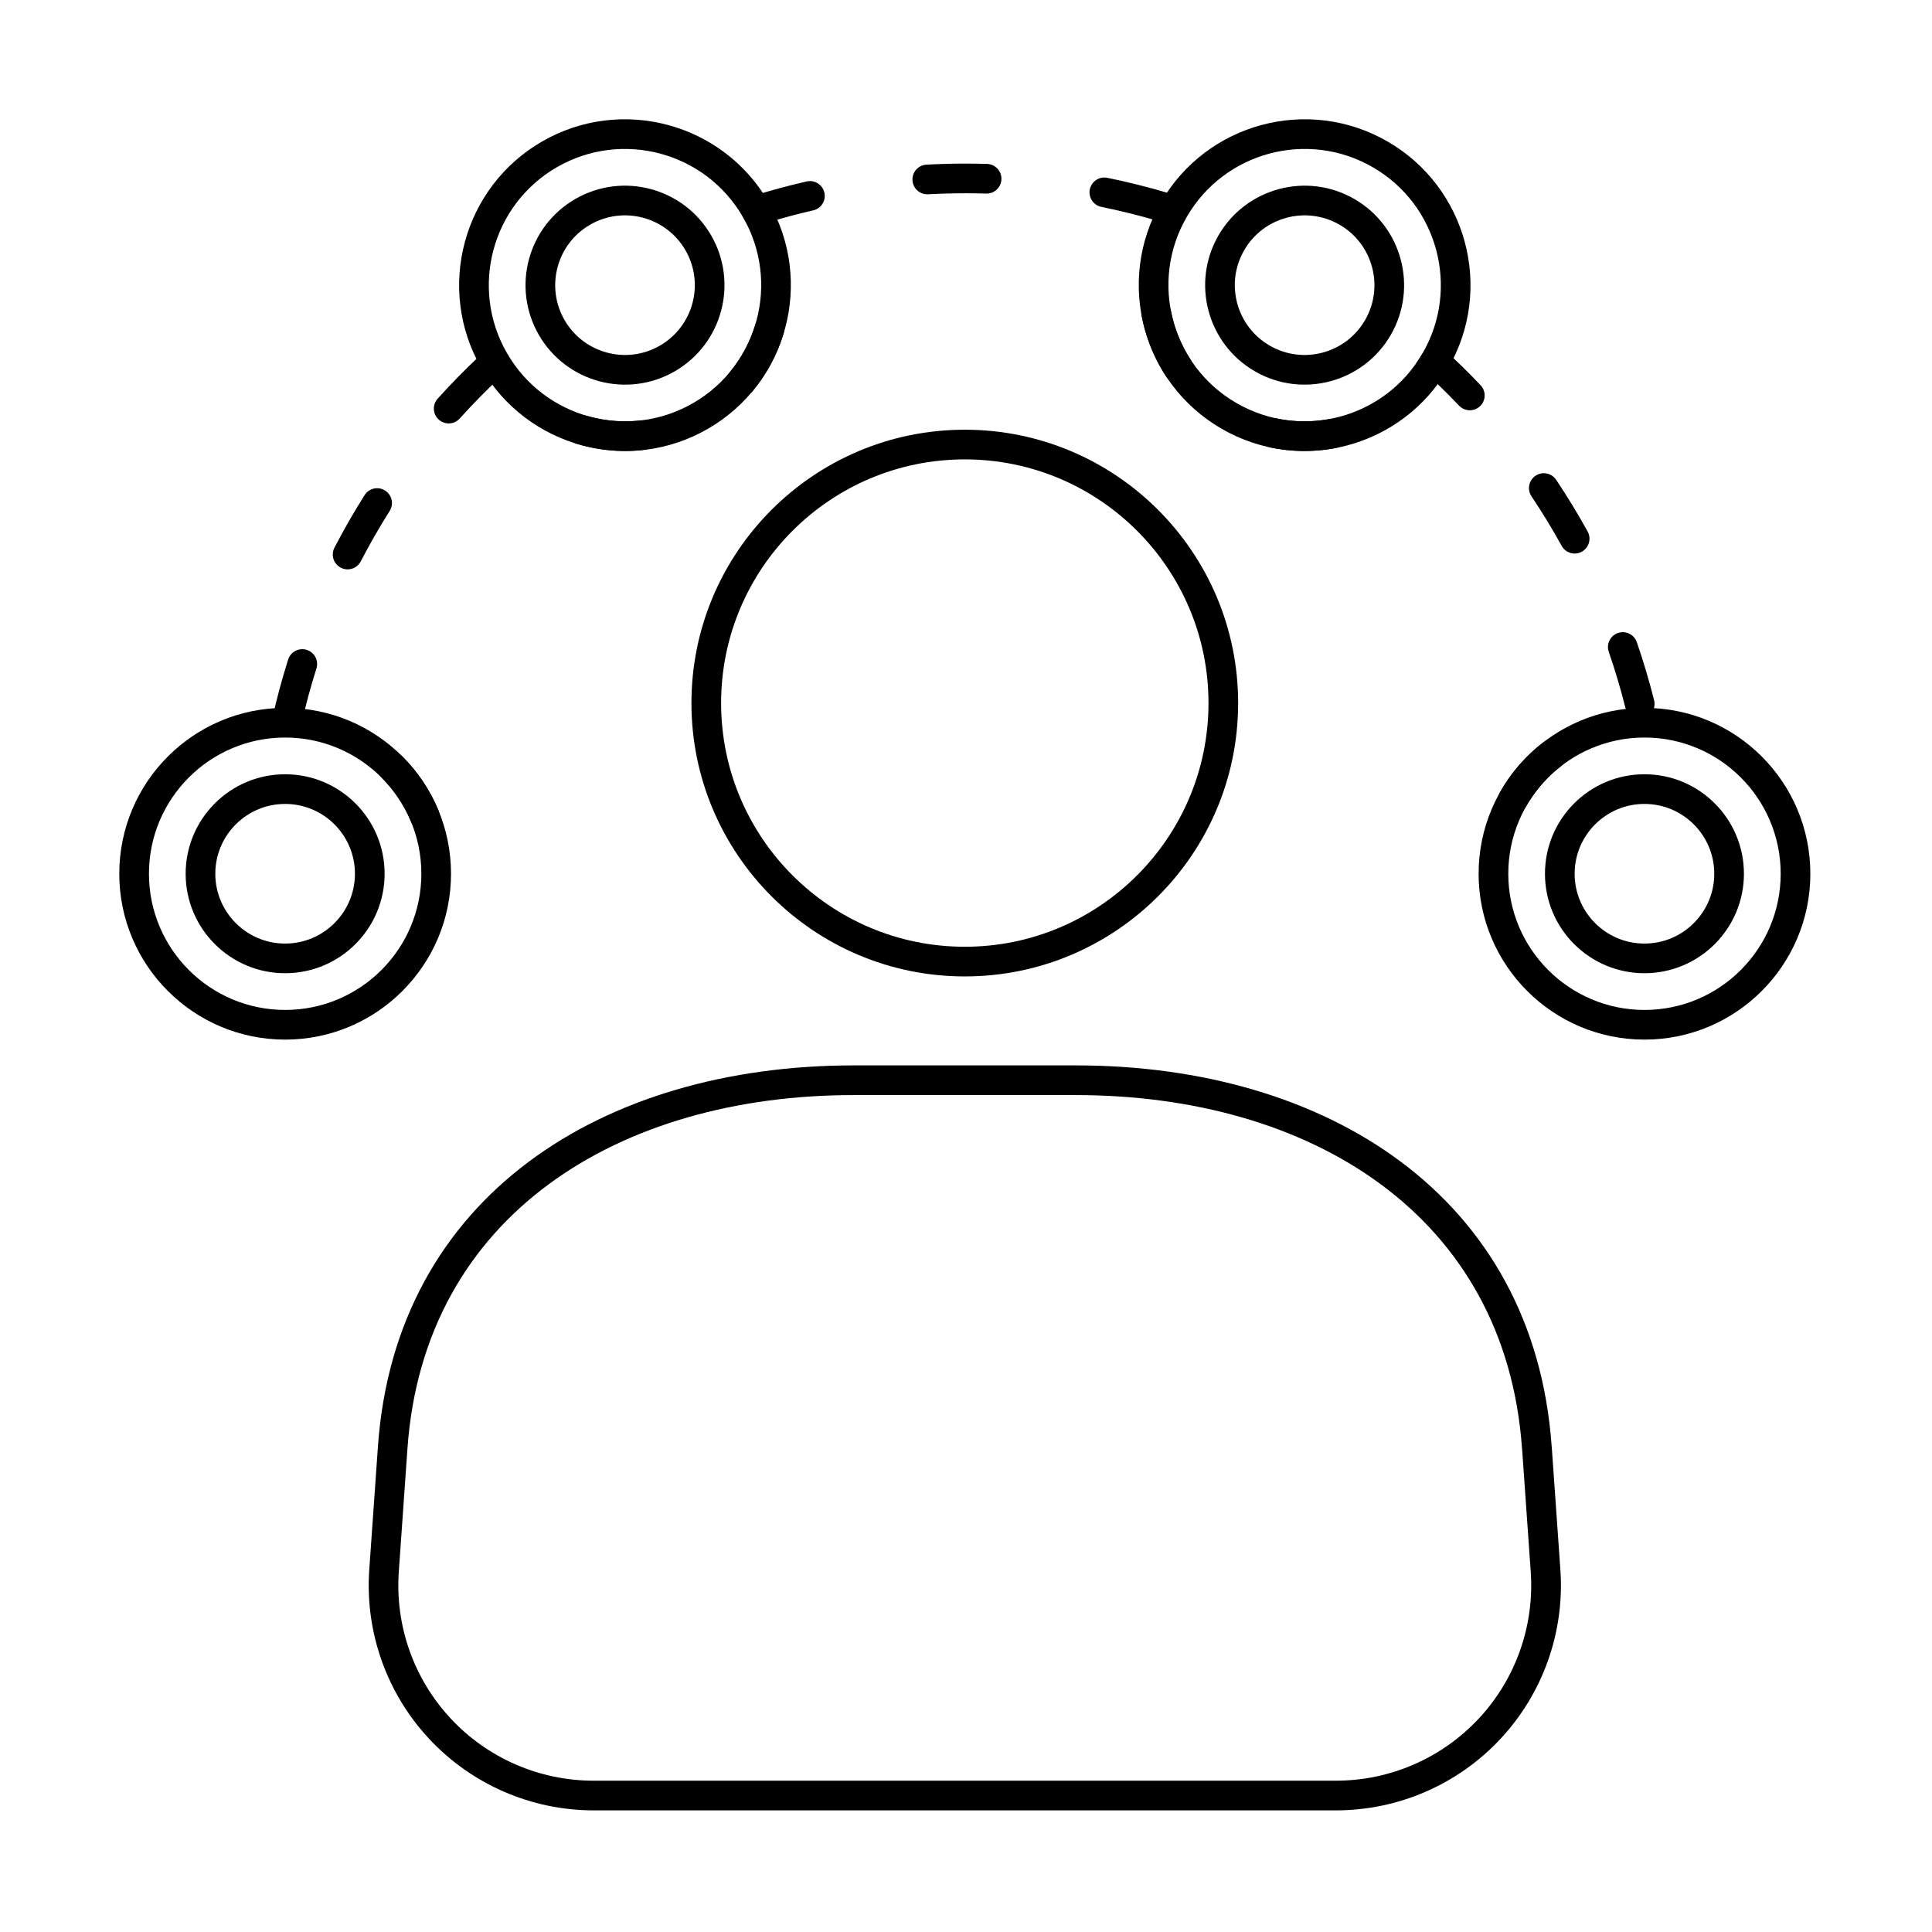
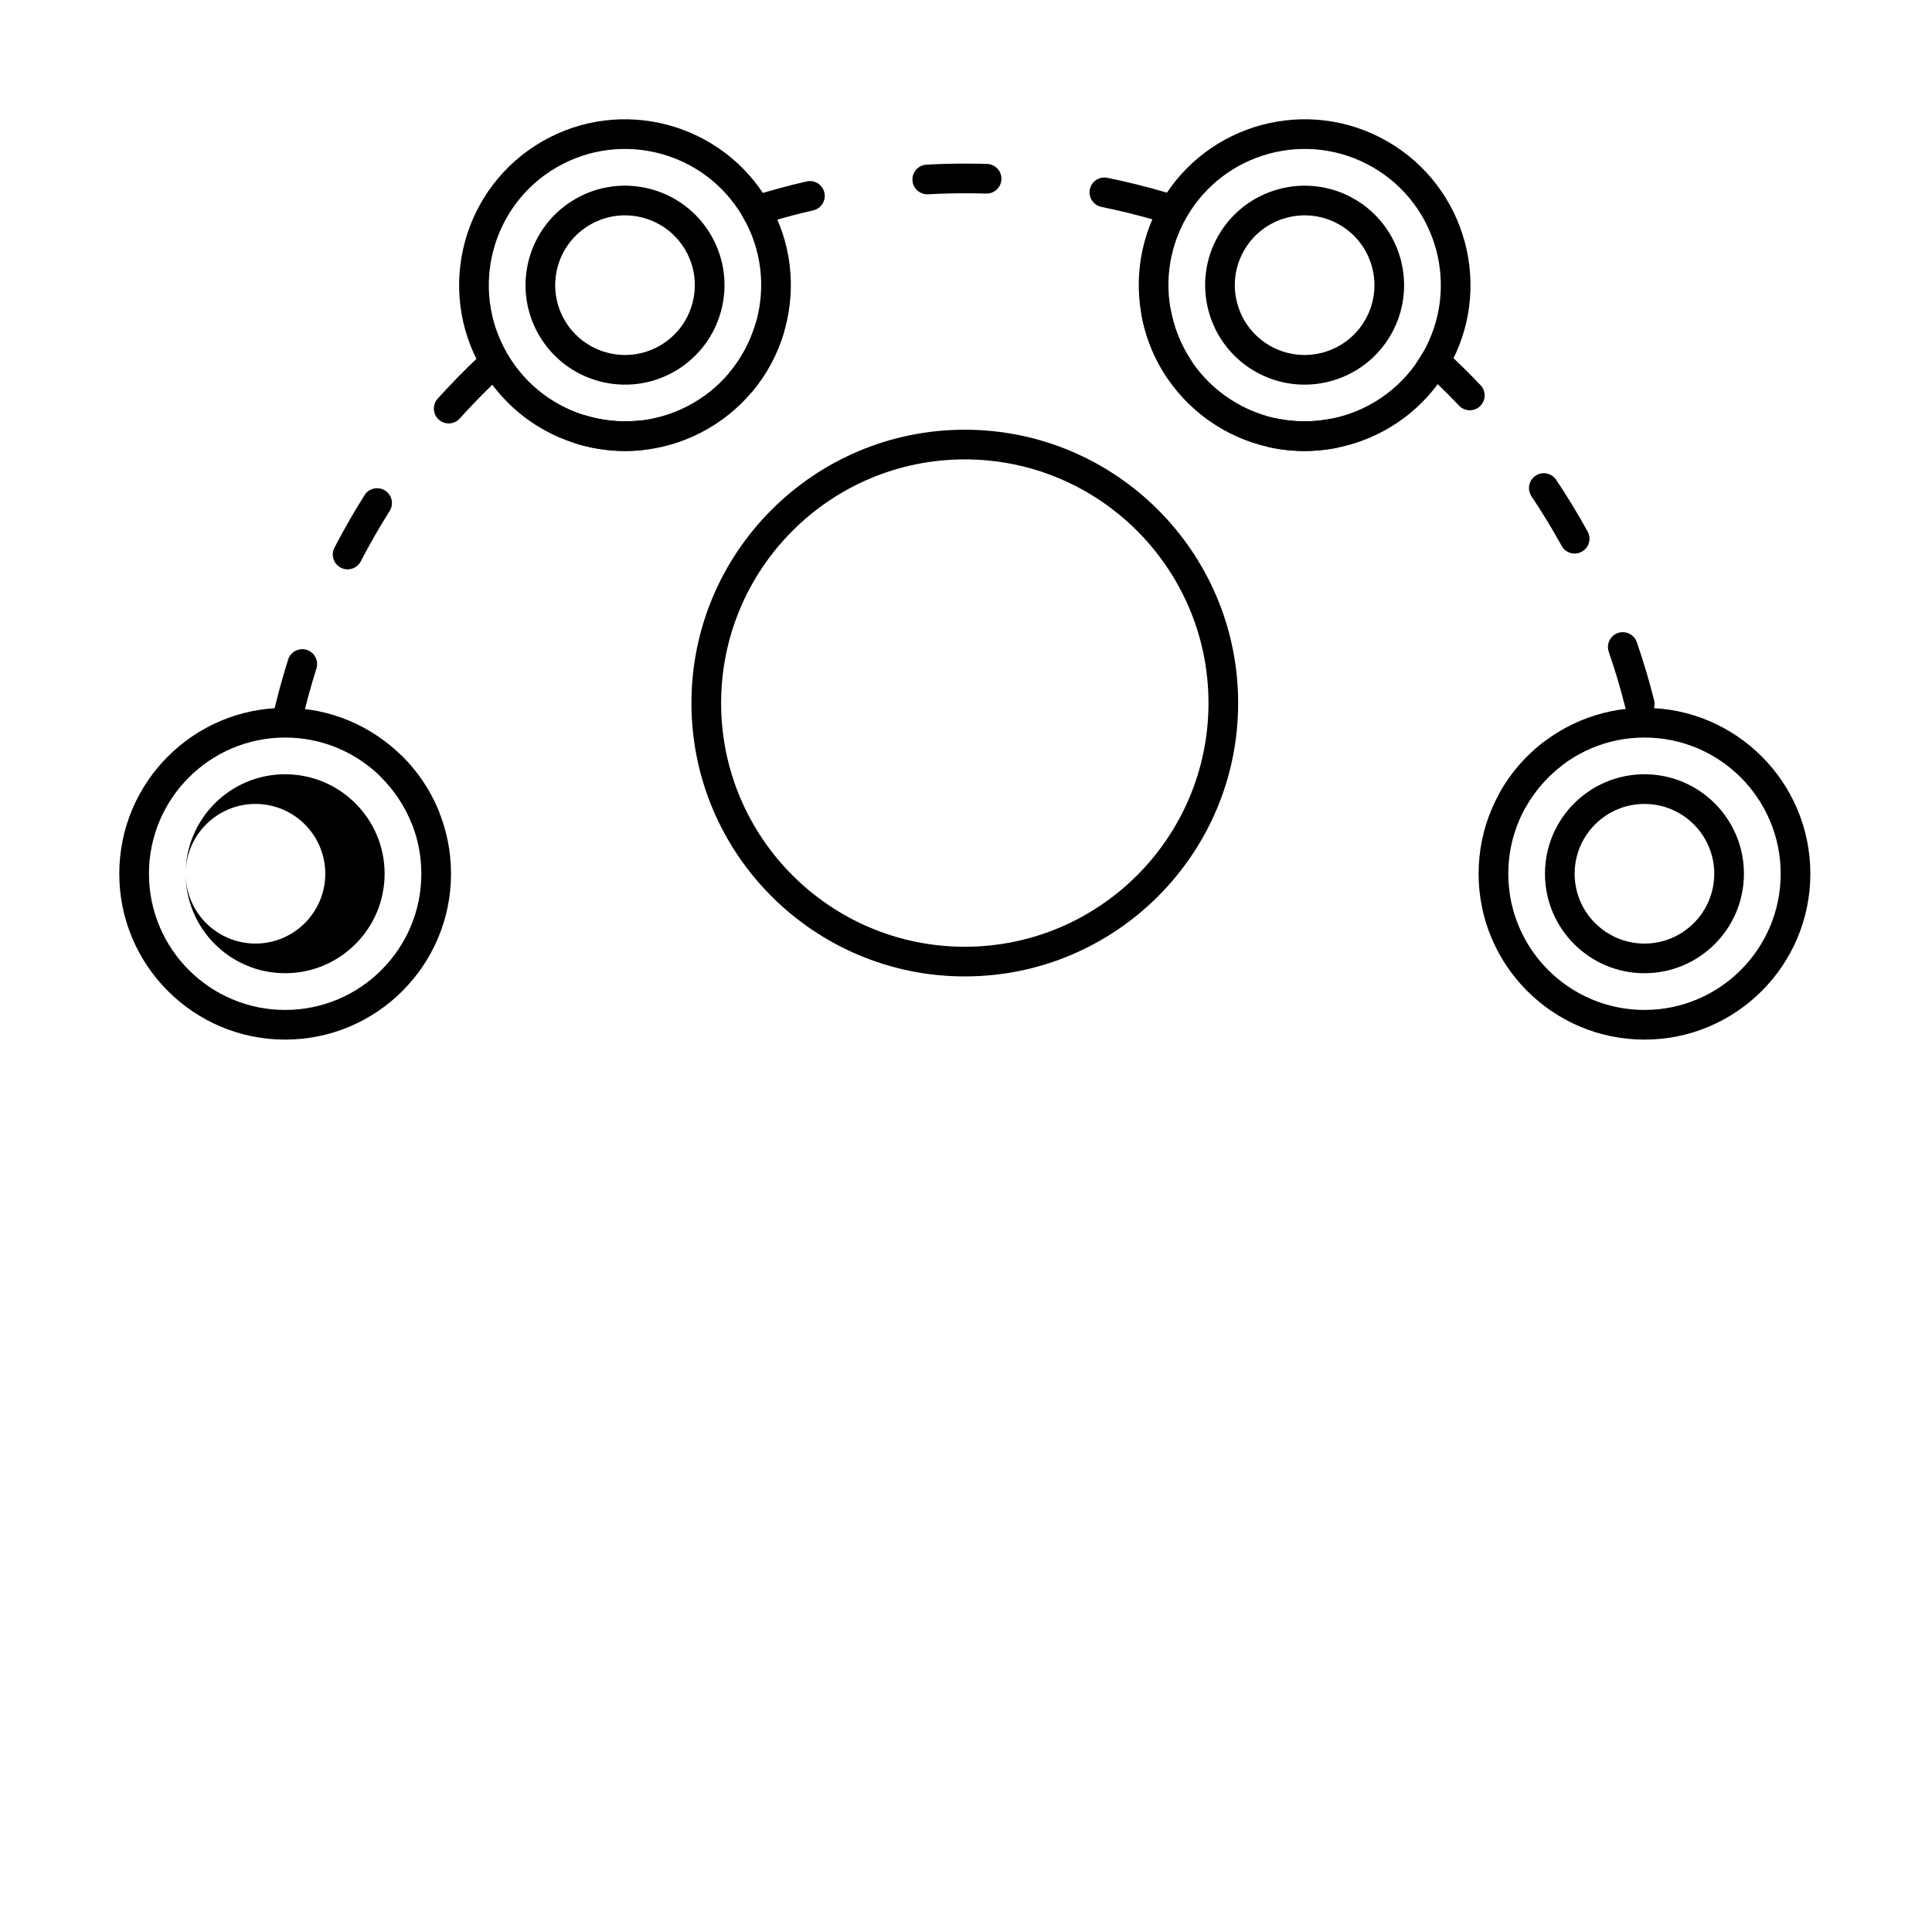
<svg xmlns="http://www.w3.org/2000/svg" fill="#000000" width="800px" height="800px" version="1.1" viewBox="144 144 512 512">
  <g fill-rule="evenodd">
-     <path d="m555.21 527.34c-4.668-66.355-59.598-101-126.11-101h-58.832c-66.52 0-121.45 34.641-126.11 101-0.789 11.234-1.566 22.289-2.297 32.633-1.16 16.496 4.586 32.73 15.859 44.828 11.277 12.094 27.07 18.965 43.605 18.965h196.73c16.535 0 32.328-6.867 43.602-18.965 11.277-12.098 17.02-28.332 15.859-44.828-0.727-10.344-1.504-21.402-2.293-32.633zm-7.844 0.551 2.293 32.633c1.008 14.32-3.981 28.414-13.766 38.914-9.789 10.5-23.5 16.465-37.855 16.465h-196.73c-14.355 0-28.062-5.961-37.855-16.465-9.789-10.5-14.773-24.598-13.766-38.914 0.727-10.344 1.504-21.402 2.293-32.633 4.359-61.965 56.156-93.684 118.27-93.684h58.832c62.117 0 113.91 31.723 118.27 93.684z" />
    <path d="m399.68 257.88c-39.98 0-72.441 32.457-72.441 72.441 0 39.98 32.461 72.441 72.441 72.441 39.98 0 72.441-32.457 72.441-72.441 0-39.98-32.457-72.441-72.441-72.441zm0 7.863c35.641 0 64.582 28.938 64.582 64.578 0 35.641-28.938 64.578-64.582 64.578-35.641 0-64.578-28.938-64.578-64.578 0-35.641 28.938-64.578 64.578-64.578z" />
    <path d="m175.61 375.55c0 24.262 19.699 43.957 43.957 43.957 24.262 0 43.957-19.699 43.957-43.957 0-24.262-19.695-43.957-43.957-43.957-24.262 0-43.957 19.695-43.957 43.957zm7.863 0c0-19.922 16.172-36.094 36.094-36.094s36.094 16.176 36.094 36.094c0 19.922-16.176 36.094-36.094 36.094-19.922 0-36.094-16.172-36.094-36.094z" />
-     <path d="m193.2 375.55c0 14.551 11.812 26.363 26.363 26.363 14.551 0 26.363-11.812 26.363-26.363 0-14.551-11.812-26.363-26.363-26.363-14.551 0-26.363 11.812-26.363 26.363zm7.859 0c0-10.211 8.293-18.5 18.504-18.5 10.211 0 18.5 8.289 18.5 18.5 0 10.211-8.289 18.504-18.5 18.504-10.211 0-18.504-8.293-18.504-18.504z" />
+     <path d="m193.2 375.55c0 14.551 11.812 26.363 26.363 26.363 14.551 0 26.363-11.812 26.363-26.363 0-14.551-11.812-26.363-26.363-26.363-14.551 0-26.363 11.812-26.363 26.363zc0-10.211 8.293-18.5 18.504-18.5 10.211 0 18.5 8.289 18.5 18.5 0 10.211-8.289 18.504-18.5 18.504-10.211 0-18.504-8.293-18.504-18.504z" />
    <path d="m287.65 181.5c-21.008 12.129-28.219 39.035-16.09 60.047 12.129 21.008 39.035 28.219 60.047 16.09 21.008-12.133 28.219-39.035 16.09-60.047-12.133-21.008-39.035-28.219-60.047-16.09zm3.934 6.809c17.254-9.961 39.344-4.039 49.305 13.211 9.961 17.254 4.039 39.344-13.211 49.305-17.254 9.961-39.344 4.043-49.305-13.211-9.961-17.25-4.039-39.344 13.211-49.305z" />
    <path d="m296.45 196.74c-12.602 7.277-16.926 23.414-9.648 36.016 7.277 12.602 23.414 16.926 36.016 9.648 12.602-7.273 16.926-23.414 9.648-36.016-7.273-12.602-23.414-16.926-36.016-9.648zm3.934 6.809c8.844-5.106 20.168-2.07 25.273 6.773 5.106 8.844 2.07 20.168-6.773 25.273s-20.168 2.07-25.273-6.773-2.07-20.168 6.773-25.273z" />
    <path d="m511.72 181.5c-21.008-12.133-47.914-4.922-60.047 16.09-12.129 21.012-4.922 47.918 16.09 60.047 21.008 12.129 47.918 4.918 60.047-16.09 12.133-21.012 4.922-47.918-16.09-60.047zm-3.93 6.809c17.254 9.961 23.172 32.055 13.211 49.305-9.961 17.254-32.055 23.172-49.309 13.211-17.254-9.961-23.172-32.055-13.211-49.305 9.961-17.254 32.055-23.172 49.305-13.211z" />
    <path d="m502.92 196.74c-12.602-7.277-28.738-2.949-36.016 9.648-7.273 12.602-2.949 28.738 9.652 36.016 12.602 7.277 28.738 2.949 36.016-9.648 7.273-12.602 2.949-28.738-9.648-36.016zm-3.93 6.809c8.844 5.106 11.879 16.43 6.773 25.273s-16.43 11.879-25.273 6.773-11.879-16.43-6.773-25.273 16.43-11.875 25.273-6.773z" />
    <path d="m623.76 375.55c0-24.262-19.695-43.957-43.957-43.957s-43.957 19.695-43.957 43.957c0 24.262 19.699 43.957 43.957 43.957 24.262 0 43.957-19.699 43.957-43.957zm-7.859 0c0 19.922-16.176 36.094-36.094 36.094-19.922 0-36.094-16.172-36.094-36.094 0-19.922 16.172-36.094 36.094-36.094 19.922 0 36.094 16.176 36.094 36.094z" />
    <path d="m606.16 375.55c0-14.551-11.812-26.363-26.363-26.363s-26.363 11.812-26.363 26.363c0 14.551 11.812 26.363 26.363 26.363s26.363-11.812 26.363-26.363zm-7.863 0c0 10.211-8.289 18.504-18.5 18.504-10.211 0-18.5-8.293-18.5-18.504 0-10.211 8.289-18.5 18.5-18.5 10.211 0 18.5 8.289 18.5 18.5z" />
    <path d="m260.18 358.72c-2.231-5.371-5.496-10.203-9.543-14.254-1.535-1.535-4.027-1.531-5.562 0-1.535 1.535-1.531 4.023 0 5.559 3.328 3.328 6.012 7.297 7.844 11.707 0.832 2.004 3.133 2.953 5.137 2.121 2.004-0.832 2.953-3.133 2.121-5.137zm292.69-17.906c-4.543 3.527-8.379 7.93-11.25 12.949-1.078 1.883-0.422 4.285 1.461 5.363 1.883 1.078 4.285 0.422 5.363-1.461 2.359-4.125 5.512-7.742 9.246-10.641 1.715-1.332 2.023-3.801 0.695-5.516-1.332-1.715-3.801-2.023-5.516-0.695zm-329.02-4.805c1.129-5.031 2.465-9.984 4.008-14.852 0.656-2.07-0.496-4.281-2.562-4.934-2.066-0.656-4.281 0.496-4.934 2.562-1.605 5.078-3.004 10.25-4.18 15.504-0.477 2.117 0.859 4.223 2.977 4.695 2.117 0.473 4.223-0.859 4.695-2.977zm346.49-19.258c1.668 4.824 3.133 9.742 4.391 14.742 0.531 2.106 2.668 3.383 4.773 2.852 2.106-0.531 3.383-2.668 2.852-4.773-1.312-5.219-2.844-10.352-4.582-15.391-0.707-2.051-2.949-3.141-5-2.434-2.051 0.707-3.141 2.949-2.434 5zm-330.73-23.992c2.367-4.566 4.922-9.02 7.656-13.344 1.16-1.836 0.613-4.266-1.223-5.422-1.836-1.16-4.266-0.613-5.422 1.223-2.852 4.516-5.519 9.16-7.988 13.926-1 1.926-0.246 4.301 1.68 5.301s4.301 0.242 5.297-1.68zm310.25-17.238c2.844 4.258 5.516 8.641 8 13.141 1.047 1.898 3.441 2.594 5.34 1.543 1.898-1.047 2.59-3.441 1.543-5.34-2.59-4.699-5.375-9.273-8.348-13.715-1.207-1.805-3.648-2.289-5.453-1.082-1.805 1.207-2.289 3.648-1.086 5.453zm-252.96-13.891c5.488 1.66 11.293 2.25 17.07 1.68 2.16-0.211 3.738-2.137 3.527-4.297-0.215-2.16-2.137-3.738-4.297-3.527-4.746 0.465-9.516-0.02-14.027-1.383-2.078-0.629-4.273 0.547-4.898 2.625-0.629 2.074 0.547 4.273 2.625 4.898zm183.84 0.969c5.715 1.195 11.547 1.215 17.156 0.152 2.133-0.402 3.535-2.461 3.133-4.594-0.402-2.129-2.461-3.535-4.594-3.129-4.609 0.875-9.395 0.855-14.086-0.121-2.121-0.445-4.207 0.918-4.652 3.043-0.445 2.121 0.922 4.207 3.043 4.652zm-214.91-7.688c3.438-3.812 7.031-7.477 10.777-10.984 1.582-1.484 1.664-3.973 0.18-5.559-1.484-1.582-3.973-1.664-5.555-0.18-3.906 3.66-7.66 7.481-11.242 11.461-1.453 1.613-1.324 4.098 0.289 5.551 1.613 1.453 4.102 1.324 5.551-0.289zm258.91-9.371c2.023 1.941 3.996 3.93 5.926 5.961 1.492 1.574 3.984 1.641 5.559 0.148 1.574-1.492 1.641-3.984 0.148-5.559-3.023-3.191-6.164-6.277-9.402-9.246-0.879-0.805-2.07-1.168-3.246-0.988-1.176 0.176-2.207 0.879-2.809 1.906-0.43 0.734-0.879 1.449-1.352 2.141-1.223 1.793-0.754 4.242 1.039 5.461 1.277 0.867 2.883 0.883 4.141 0.176zm-181.1 1.879c3.688-4.508 6.402-9.672 8.059-15.148 0.625-2.074-0.551-4.273-2.629-4.898-2.074-0.625-4.273 0.551-4.898 2.629-1.355 4.496-3.586 8.738-6.617 12.441-1.375 1.68-1.125 4.156 0.555 5.531s4.16 1.125 5.531-0.555zm102.91-19.719c1.066 5.641 3.231 11.062 6.394 15.918 1.184 1.816 3.621 2.332 5.441 1.145 1.816-1.184 2.332-3.621 1.145-5.441-2.602-3.988-4.375-8.445-5.25-13.082-0.402-2.133-2.461-3.535-4.594-3.133s-3.535 2.461-3.133 4.594zm-98.316-24.977c3.711-1.109 7.473-2.102 11.281-2.973 2.117-0.484 3.438-2.594 2.953-4.711-0.484-2.117-2.594-3.441-4.707-2.953-4.918 1.125-9.762 2.441-14.523 3.945-1.133 0.355-2.043 1.207-2.477 2.312-0.434 1.105-0.344 2.348 0.242 3.383 0.148 0.258 0.293 0.52 0.434 0.781 1.027 1.91 3.41 2.629 5.324 1.605 0.629-0.336 1.125-0.82 1.477-1.387zm87.648-3.894c5.055 1.027 10.035 2.266 14.93 3.707 2.082 0.613 4.269-0.578 4.883-2.66 0.613-2.082-0.578-4.269-2.66-4.883-5.109-1.504-10.305-2.797-15.586-3.871-2.125-0.434-4.203 0.945-4.633 3.07-0.434 2.125 0.945 4.203 3.066 4.637zm-45.926-3.344c3.269-0.176 6.562-0.266 9.875-0.266 1.844 0 3.684 0.027 5.512 0.082 2.168 0.066 3.984-1.641 4.047-3.812 0.066-2.168-1.641-3.981-3.812-4.047-1.91-0.055-3.828-0.086-5.75-0.086-3.453 0-6.891 0.094-10.301 0.277-2.168 0.117-3.832 1.969-3.715 4.137 0.117 2.168 1.973 3.832 4.137 3.715z" />
  </g>
</svg>